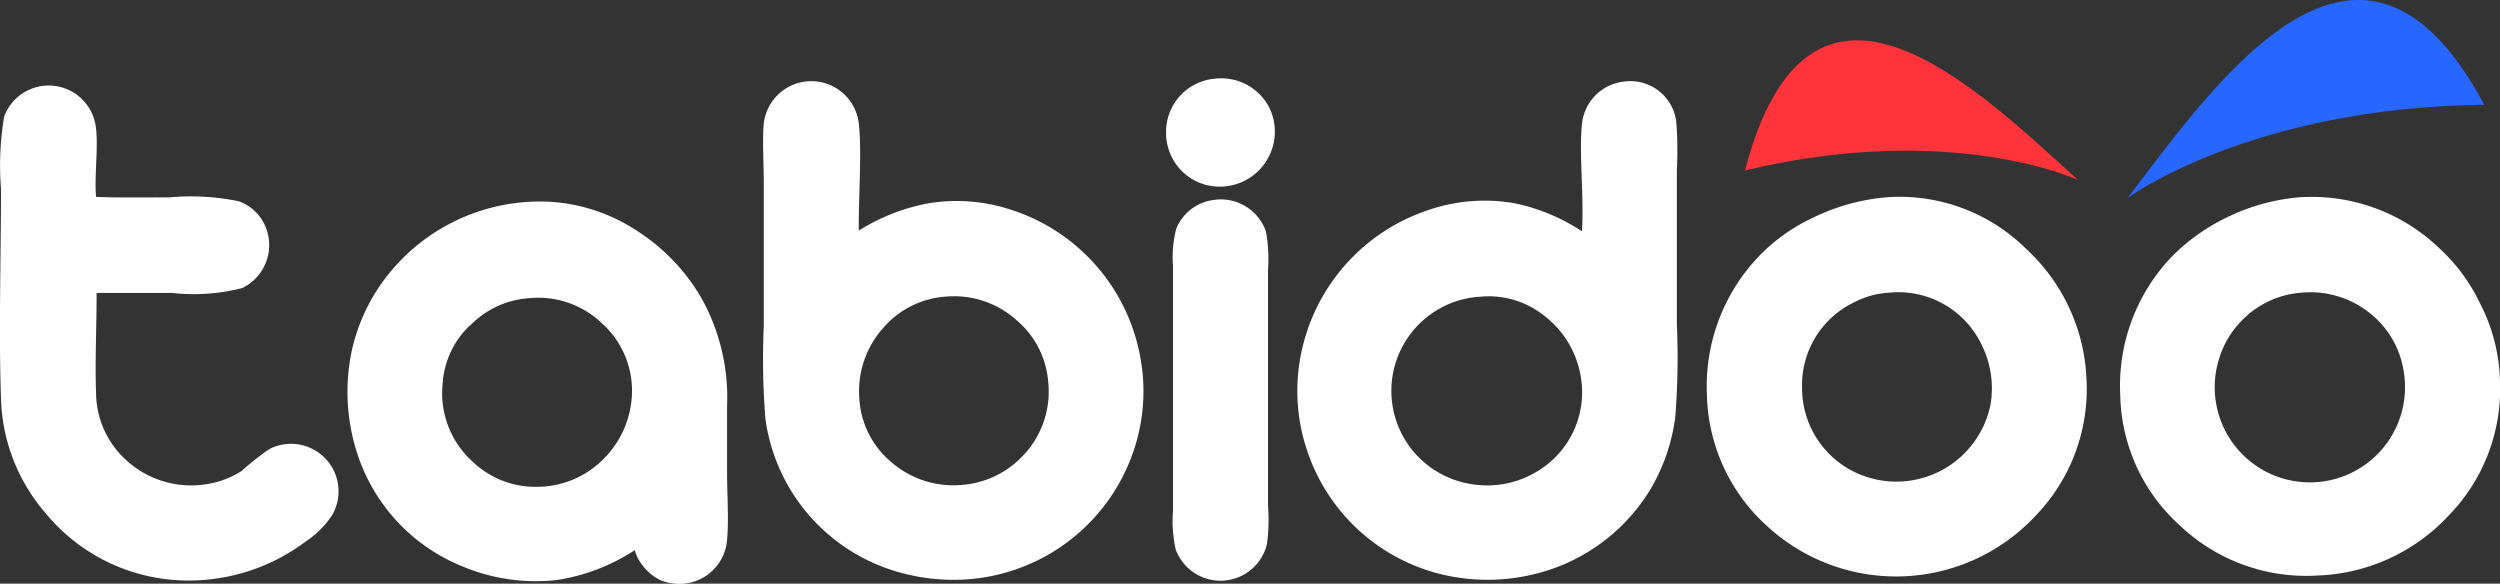
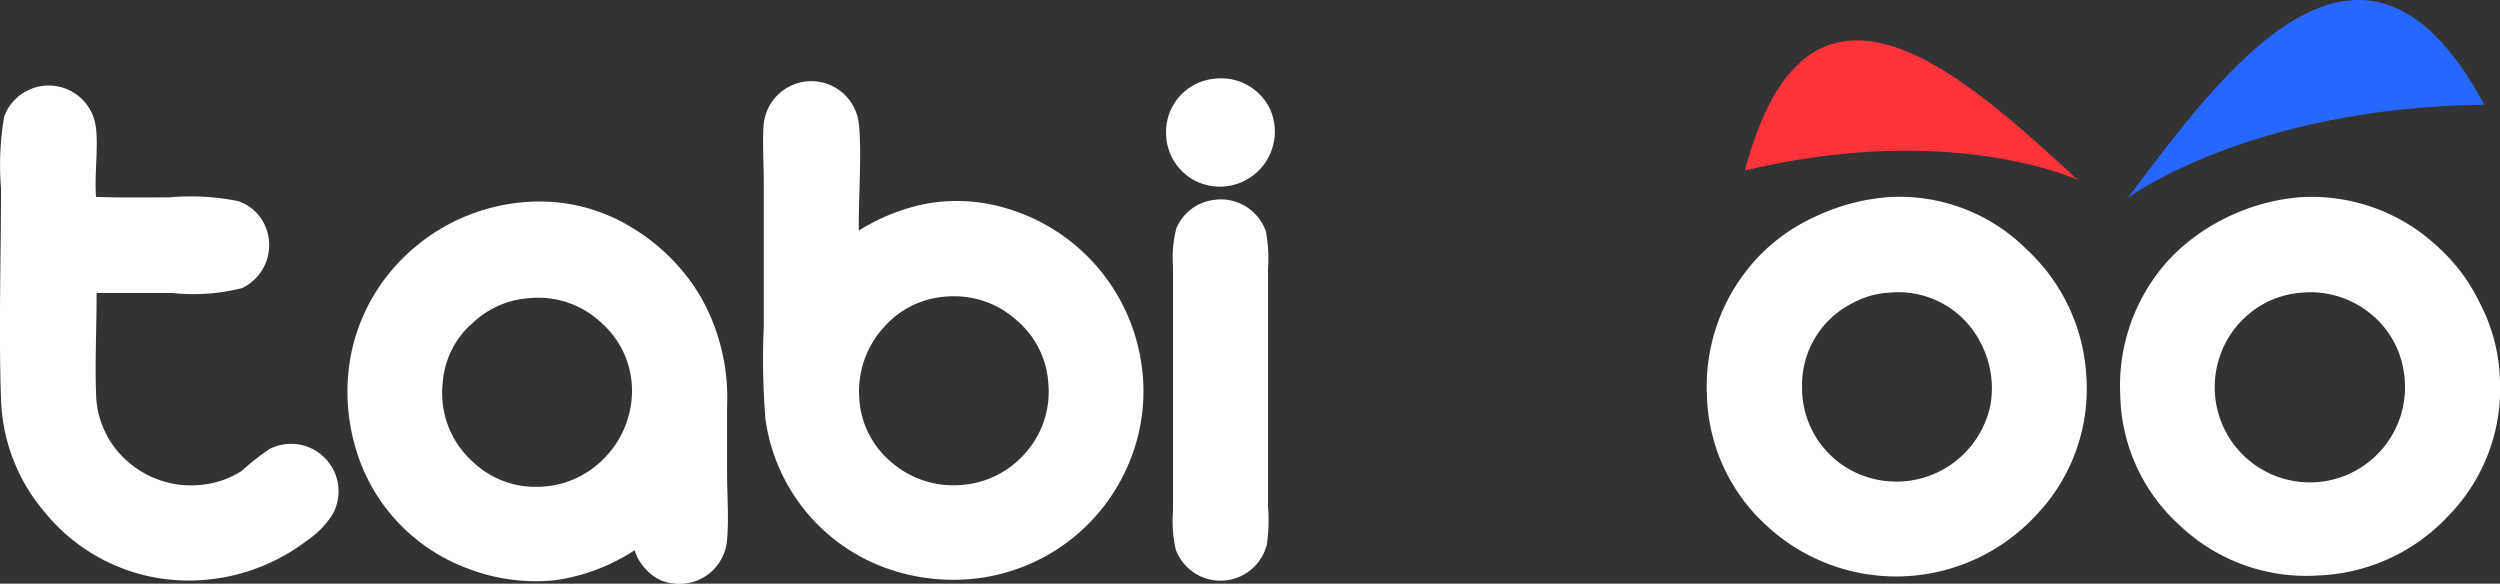
<svg xmlns="http://www.w3.org/2000/svg" id="tabidoo" width="100" height="23.348" viewBox="0 0 100 23.348">
  <rect x="0" y="0" width="100" height="23.348" fill="#333333" stroke="none" />
  <path id="Path_1" data-name="Path 1" d="M48.573,3.15a2.165,2.165,0,0,1,2.212,1.181A2.2,2.2,0,0,1,47.843,7.25a2.156,2.156,0,0,1-1.2-1.932A2.134,2.134,0,0,1,48.573,3.15Z" fill="#fff" fill-rule="evenodd" />
  <path id="Path_2" data-name="Path 2" d="M3.842,7.875c.932.039,1.891.021,2.92.021a9.566,9.566,0,0,1,2.77.15,1.8,1.8,0,0,1,1.073.988,1.905,1.905,0,0,1-.923,2.49,7.884,7.884,0,0,1-2.812.193H3.864c0,1.5-.069,2.743-.021,4.014A3.667,3.667,0,0,0,5.13,18.479a3.843,3.843,0,0,0,3.049.9,3.609,3.609,0,0,0,1.481-.537,10.641,10.641,0,0,1,1.116-.88,1.9,1.9,0,0,1,2.512,2.64,3.734,3.734,0,0,1-1.052,1.052,7.784,7.784,0,0,1-4.745,1.567A7.4,7.4,0,0,1,1.8,20.5a7.3,7.3,0,0,1-1.76-4.551c-.095-2.747,0-5.611,0-8.414a11.488,11.488,0,0,1,.129-2.88A1.9,1.9,0,0,1,3.821,5C3.954,5.766,3.768,6.979,3.842,7.875Z" fill="#fff" fill-rule="evenodd" />
  <path id="Path_3" data-name="Path 3" d="M34.352,9.224a7.993,7.993,0,0,1,2.684-1.073,6.906,6.906,0,0,1,3.328.215,7.62,7.62,0,0,1,5.281,6.118,7.373,7.373,0,0,1-.236,3.349A7.6,7.6,0,0,1,42.081,22.1a7.682,7.682,0,0,1-2.791,1.008,7.965,7.965,0,0,1-3.392-.236,7.409,7.409,0,0,1-5.281-6.117,30.022,30.022,0,0,1-.065-3.735V7.314c0-.655-.063-1.819,0-2.377a1.913,1.913,0,0,1,3.8,0C34.482,6.1,34.334,7.968,34.352,9.224Zm.945,3.928a3.817,3.817,0,0,0-.923,2.812,3.579,3.579,0,0,0,1.267,2.511,3.778,3.778,0,0,0,2.813.923,3.73,3.73,0,0,0,2.533-1.245,3.691,3.691,0,0,0,.945-2.833,3.6,3.6,0,0,0-1.267-2.511,3.733,3.733,0,0,0-2.834-.944A3.615,3.615,0,0,0,35.3,13.153Z" fill="#fff" fill-rule="evenodd" />
-   <path id="Path_4" data-name="Path 4" d="M63.278,9.252c.089-1.348-.122-3.149,0-4.287a1.894,1.894,0,0,1,1.675-1.7,1.846,1.846,0,0,1,2.1,1.631,14.887,14.887,0,0,1,.021,1.889v6.176a30.2,30.2,0,0,1-.065,3.735,7.6,7.6,0,0,1-.966,2.833,7.466,7.466,0,0,1-4.272,3.328,7.875,7.875,0,0,1-3.371.257,7.541,7.541,0,0,1-6.162-5.237,7.42,7.42,0,0,1-.258-3.37,7.649,7.649,0,0,1,5.259-6.139,6.908,6.908,0,0,1,3.349-.236,7.71,7.71,0,0,1,2.685,1.116Zm-5.732,3.113a3.772,3.772,0,0,0,1.181,6.976,3.828,3.828,0,0,0,2.662-.429,3.685,3.685,0,0,0,1.889-2.983A3.875,3.875,0,0,0,61.732,12.6a3.549,3.549,0,0,0-2.533-.73,3.723,3.723,0,0,0-1.654.494Z" fill="#fff" fill-rule="evenodd" />
  <path id="Path_5" data-name="Path 5" d="M48.635,7.986a1.911,1.911,0,0,1,2,1.266,5.9,5.9,0,0,1,.086,1.5v9.487a7.331,7.331,0,0,1-.043,1.524,1.91,1.91,0,0,1-3.65.215,5.222,5.222,0,0,1-.107-1.546V10.648a4.585,4.585,0,0,1,.129-1.5,1.869,1.869,0,0,1,1.589-1.159Z" fill="#fff" fill-rule="evenodd" />
  <path id="Path_6" data-name="Path 6" d="M25.39,22.006a7.831,7.831,0,0,1-3.155,1.2,7.608,7.608,0,0,1-3.757-.558,7.291,7.291,0,0,1-4.208-4.572,7.974,7.974,0,0,1-.236-3.864,7.461,7.461,0,0,1,1.352-3.048,7.766,7.766,0,0,1,5.775-3.091,7.051,7.051,0,0,1,4.251,1.116,7.919,7.919,0,0,1,2.64,2.725,8.167,8.167,0,0,1,1.031,4.336v2.683c0,.877.075,1.8,0,2.662A1.909,1.909,0,0,1,26.9,23.335a1.868,1.868,0,0,1-.5-.136,2.028,2.028,0,0,1-.752-.657,1.59,1.59,0,0,1-.258-.536ZM18.8,13.012a3.523,3.523,0,0,0-1.095,2.34,3.683,3.683,0,0,0,1.2,3.113,3.624,3.624,0,0,0,2.576,1.008,3.75,3.75,0,0,0,2.684-1.138,3.863,3.863,0,0,0,1.116-2.7,3.624,3.624,0,0,0-1.2-2.7,3.689,3.689,0,0,0-2.92-1.008,3.63,3.63,0,0,0-2.362,1.1Z" fill="#fff" fill-rule="evenodd" />
  <path id="Path_7" data-name="Path 7" d="M75.54,7.886a7.194,7.194,0,0,1,5.518,2.081,7.487,7.487,0,0,1,2.4,5.173,7.291,7.291,0,0,1-2.04,5.495,7.618,7.618,0,0,1-10.757.387,7.279,7.279,0,0,1-2.383-5.194,7.526,7.526,0,0,1,2.04-5.538A7.332,7.332,0,0,1,72.535,8.7,8.292,8.292,0,0,1,75.54,7.886Zm-1.417,4.228a3.664,3.664,0,0,0-2.04,3.392,3.73,3.73,0,0,0,2.276,3.456,3.843,3.843,0,0,0,5.26-2.769,3.9,3.9,0,0,0-.365-2.425,3.69,3.69,0,0,0-3.692-2.061,3.44,3.44,0,0,0-1.439.408Z" fill="#fff" fill-rule="evenodd" />
  <path id="Path_8" data-name="Path 8" d="M92.073,7.886A7.37,7.37,0,0,1,97.59,9.946a7.156,7.156,0,0,1,1.61,2.189,7.054,7.054,0,0,1,.794,2.984,7.264,7.264,0,0,1-2.061,5.517,7.513,7.513,0,0,1-5.2,2.383,7.346,7.346,0,0,1-5.539-2,7.2,7.2,0,0,1-2.383-5.194,7.468,7.468,0,0,1,2.04-5.538A7.9,7.9,0,0,1,89.068,8.7a8.14,8.14,0,0,1,3.005-.816Zm-2.147,4.7a3.731,3.731,0,0,0-1.181,1.824,3.806,3.806,0,1,0,7.407.472,3.668,3.668,0,0,0-1.31-2.318,3.8,3.8,0,0,0-2.77-.858,3.7,3.7,0,0,0-2.147.879Z" fill="#fff" fill-rule="evenodd" />
  <path id="Path_9" data-name="Path 9" d="M83.121,7.2C78.937,3.4,72.377-3,69.8,6.817,78.09,4.841,83.121,7.2,83.121,7.2Z" fill="#ff333a" />
  <path id="Path_10" data-name="Path 10" d="M85.109,7.915c3.679-4.854,9.355-12.9,14.261-3.724C90.015,4.29,85.109,7.915,85.109,7.915Z" fill="#2766ff" />
</svg>